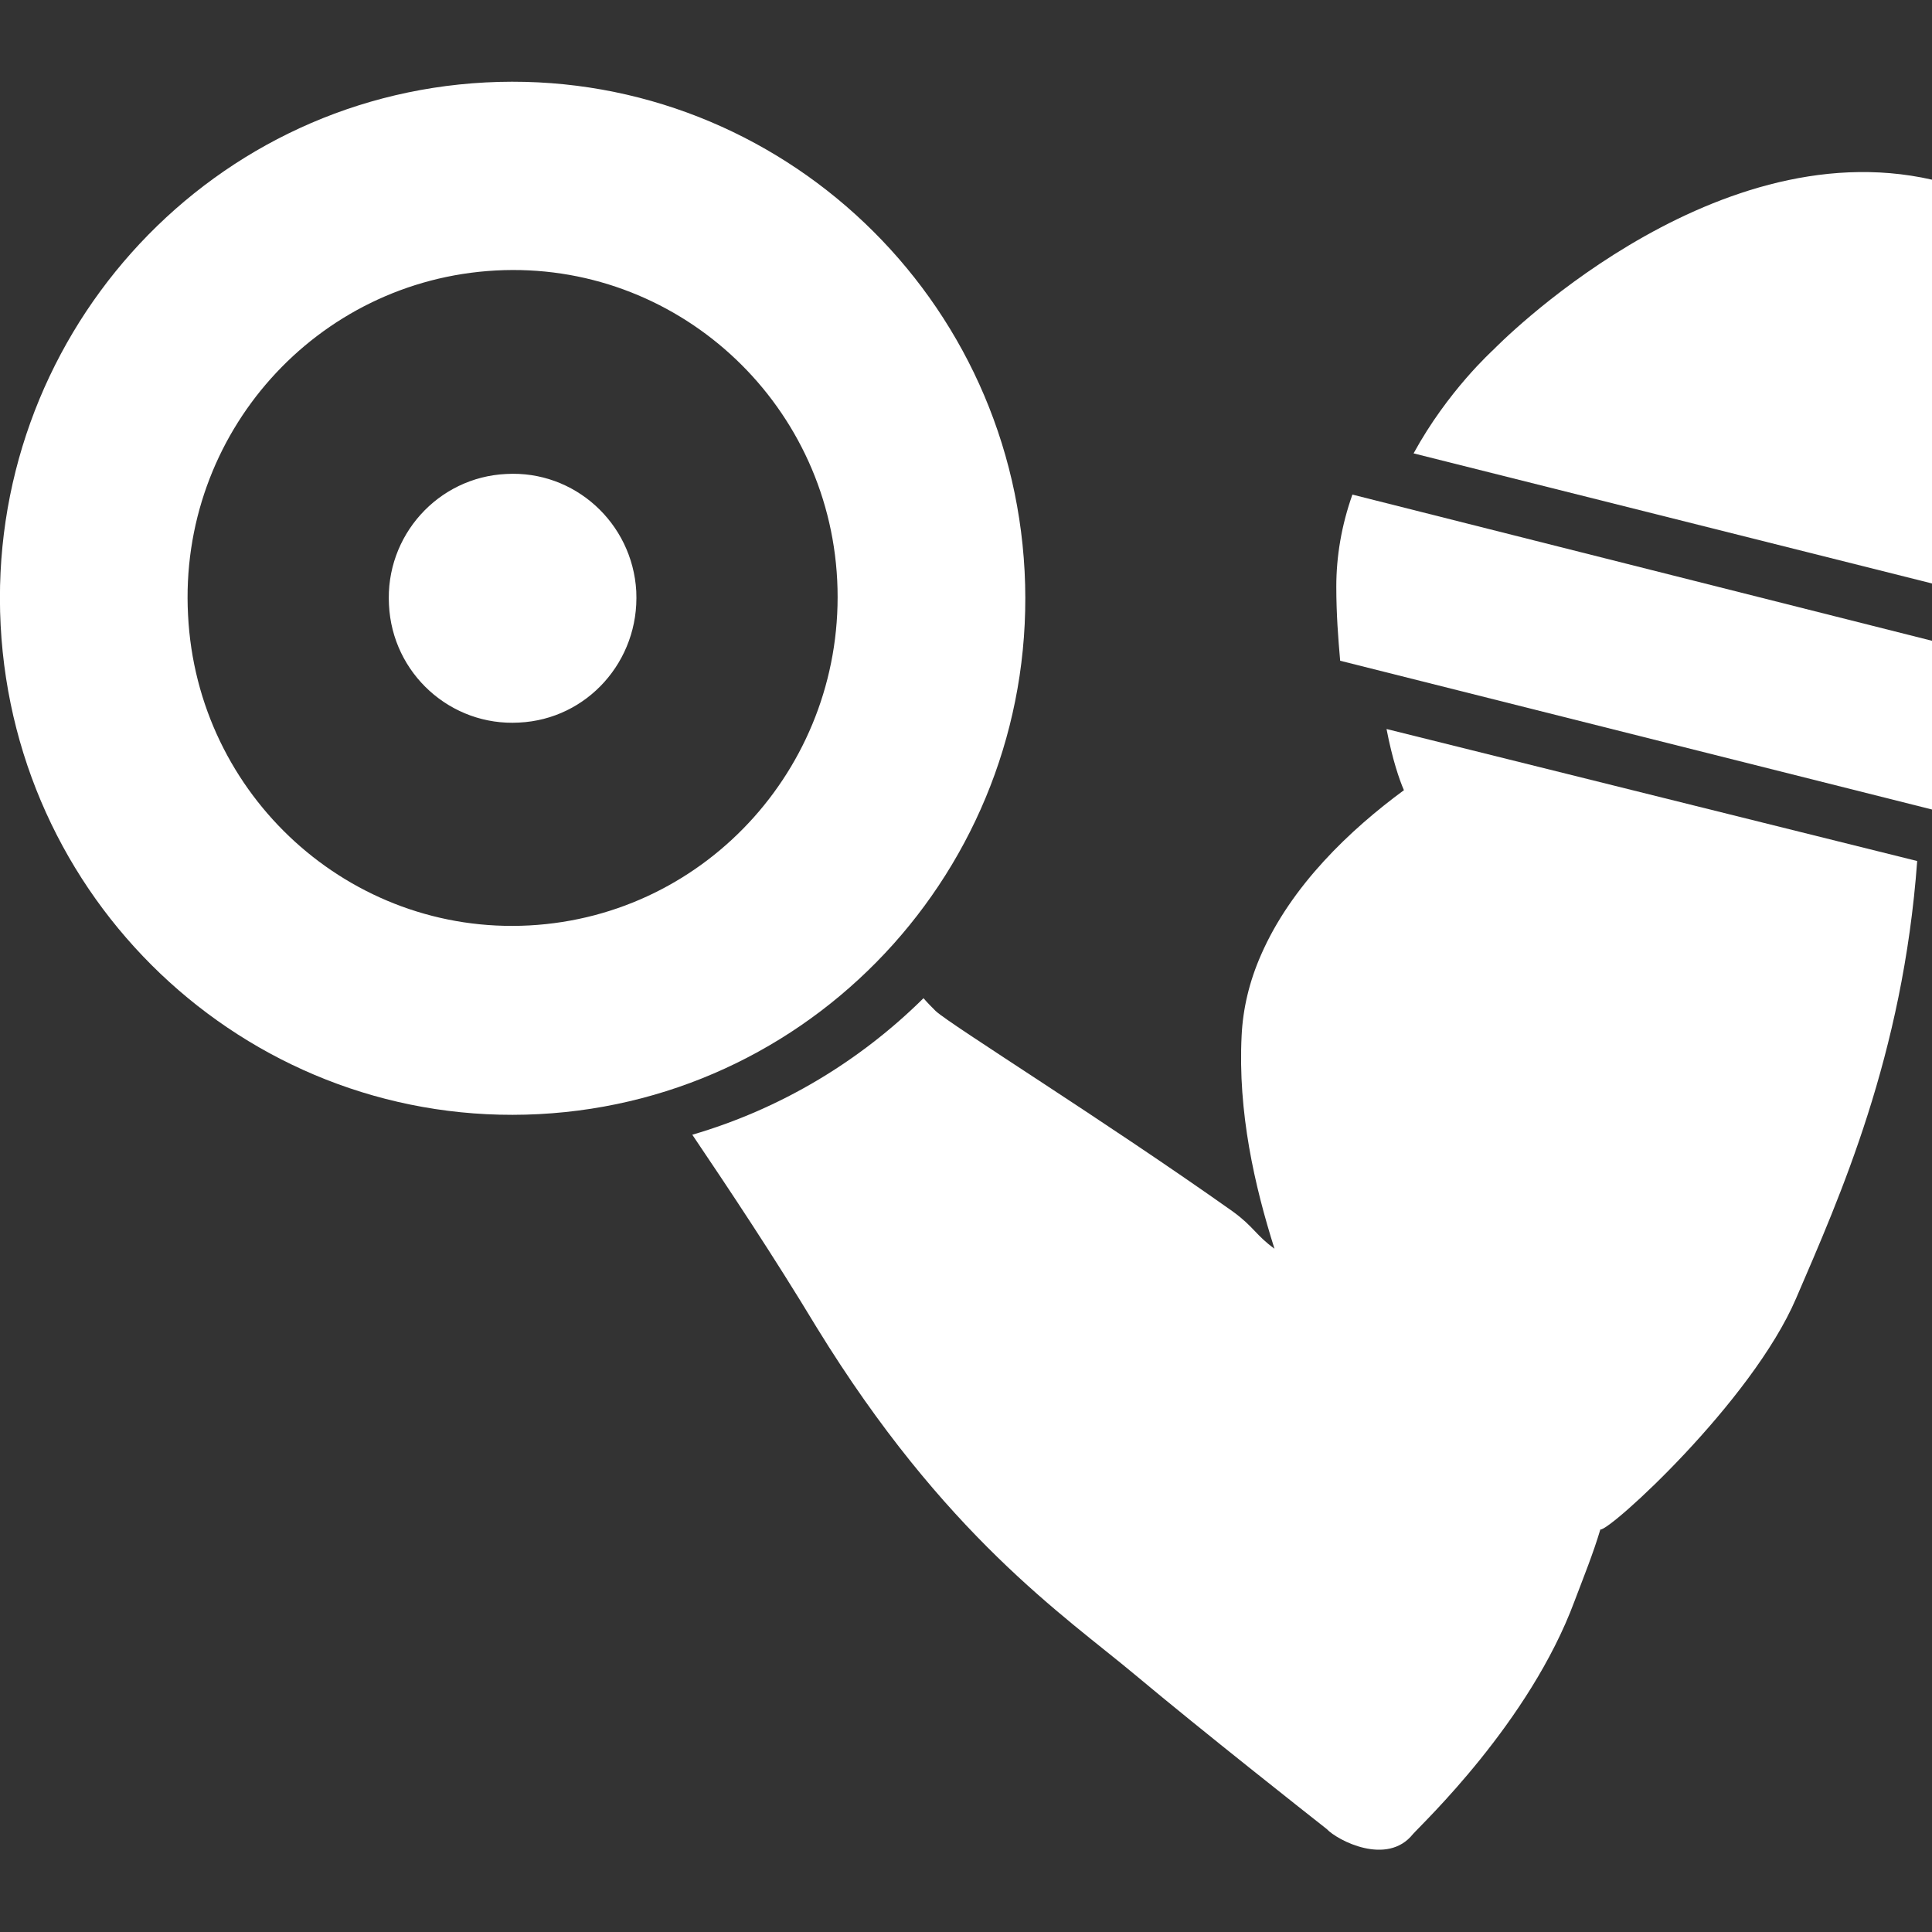
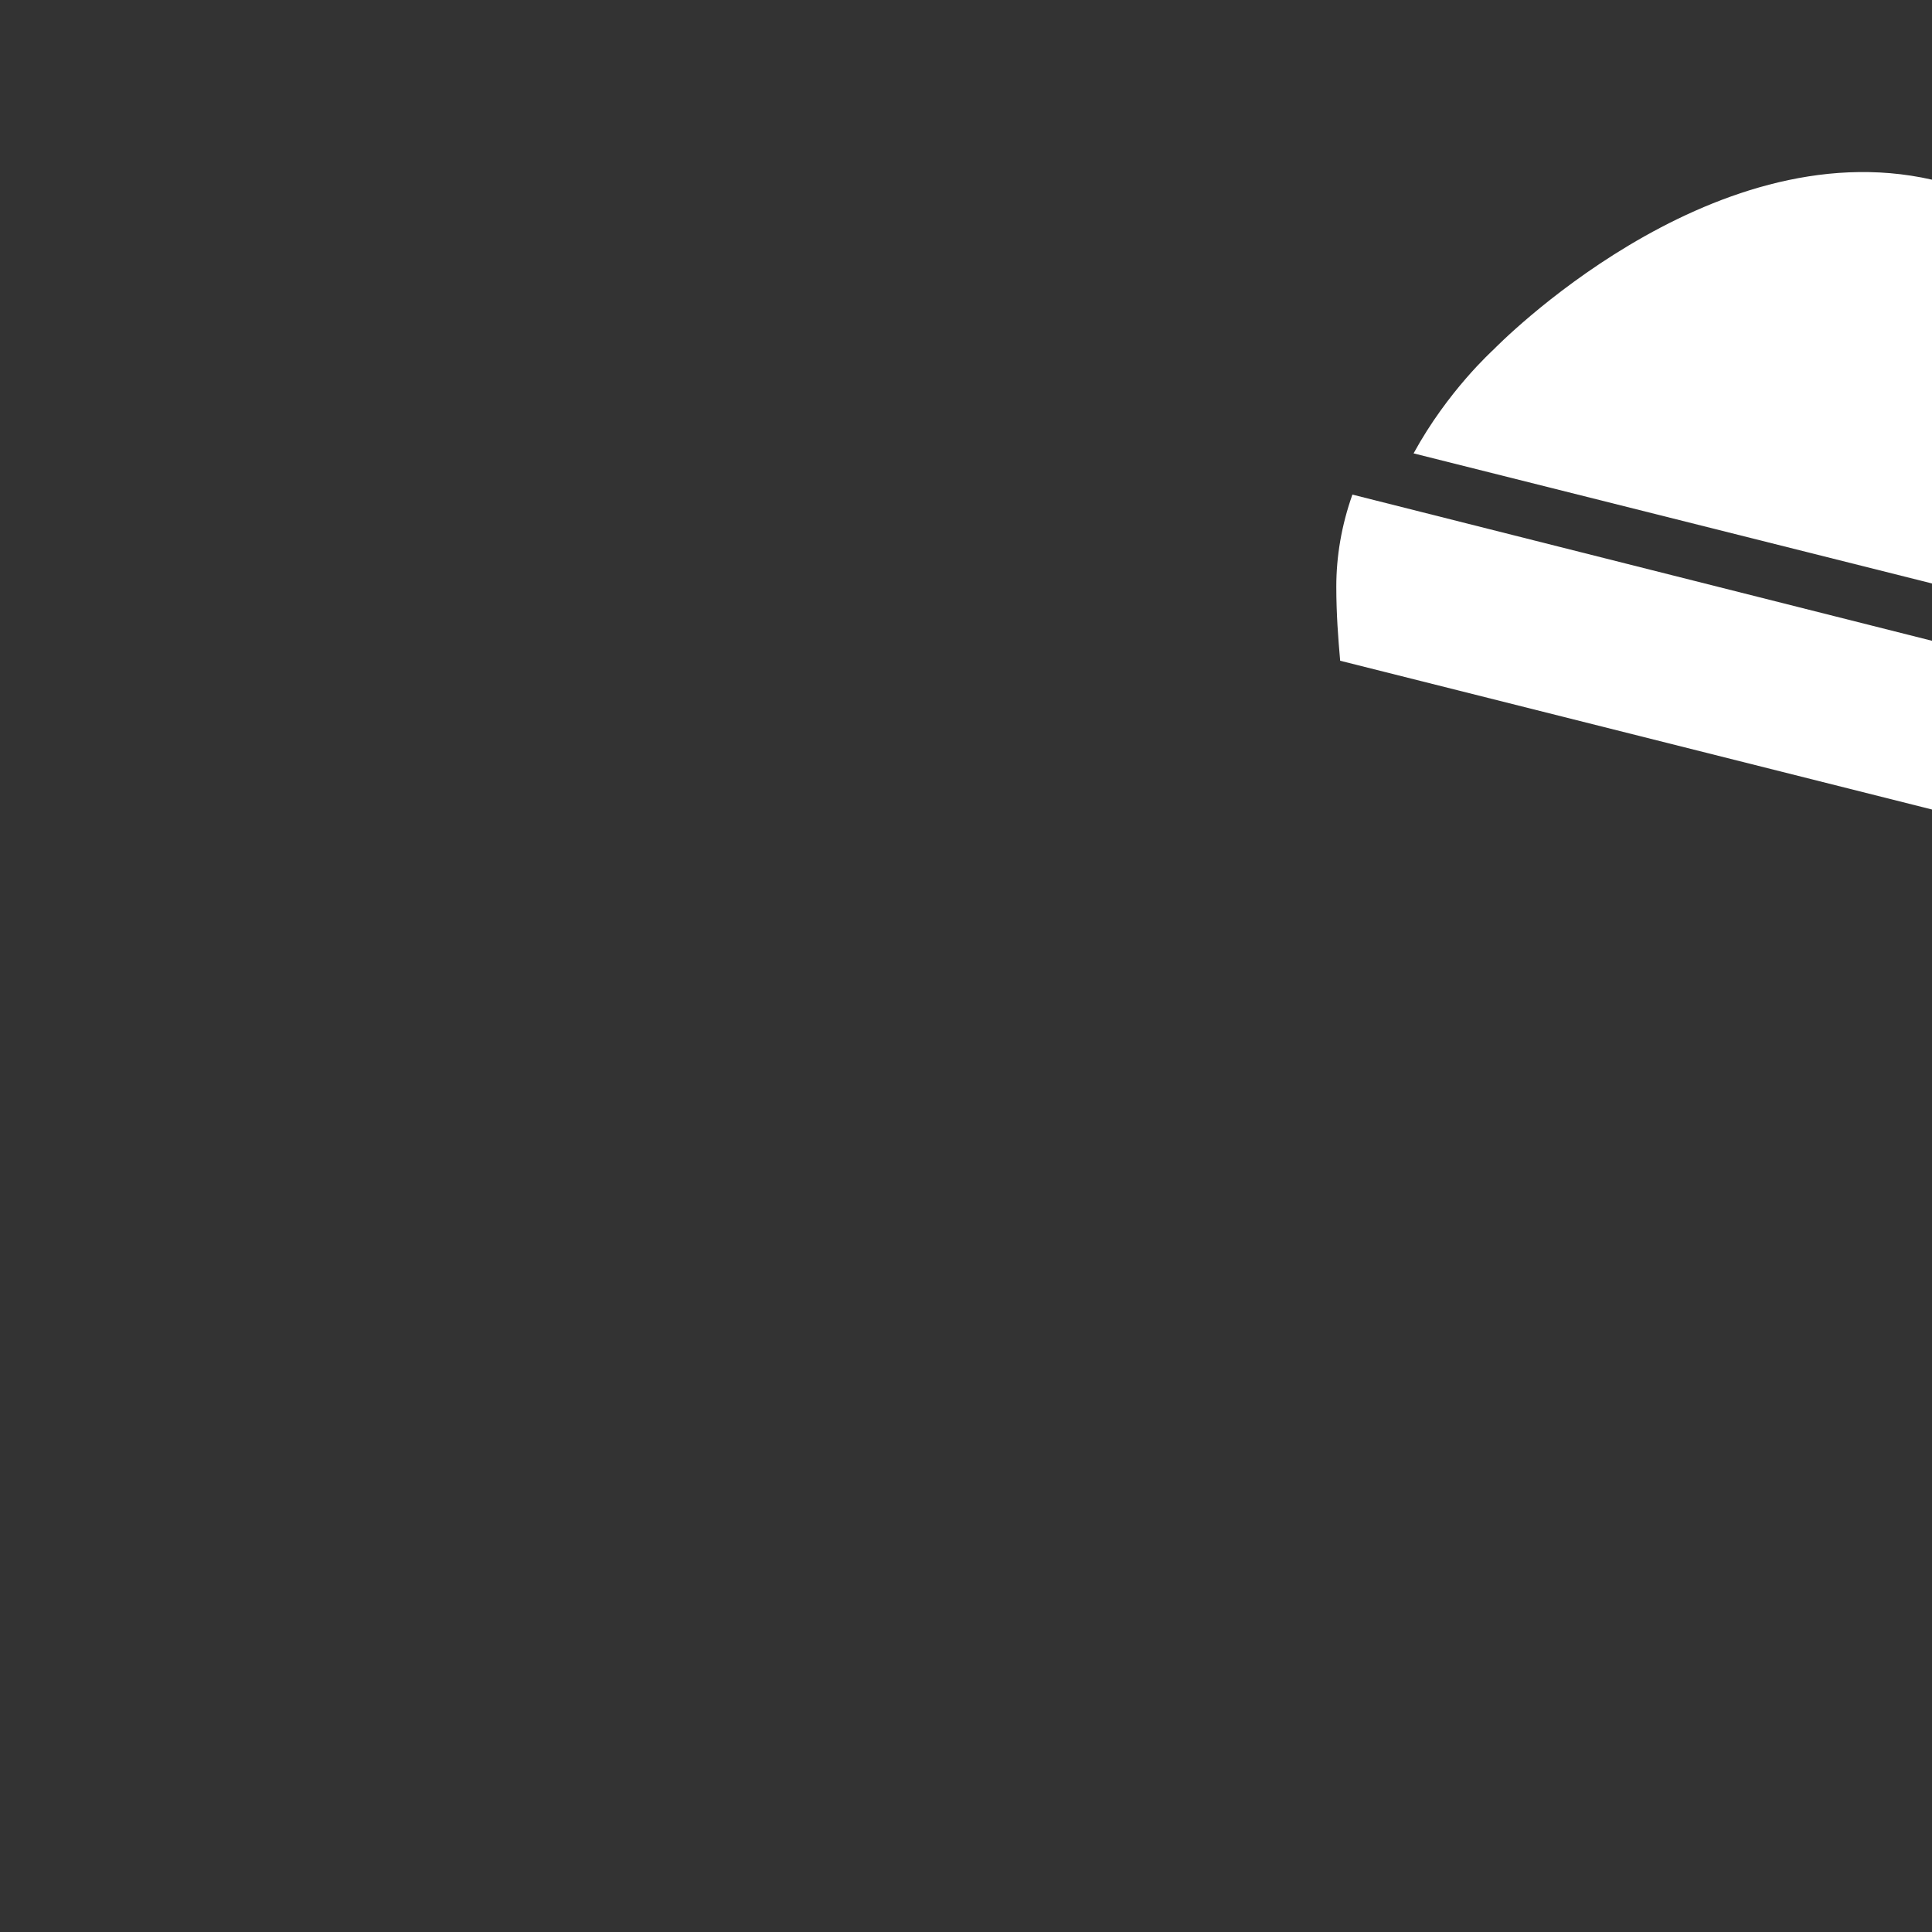
<svg xmlns="http://www.w3.org/2000/svg" id="Layer_1" x="0px" y="0px" viewBox="0 0 300 300" style="enable-background:new 0 0 300 300;" xml:space="preserve">
  <rect x="0" y="0" width="300" height="300" fill="#333333" stroke="none" />
  <style type="text/css">
	.st0{fill:#FFFFFF;}
</style>
  <g id="Layer_1_00000116924378112516125400000000645744414937860541_">
-     <path class="st0" d="M98.8,91.9C98.2,81.2,89.2,73,78.6,73.6C68,74.1,59.8,83.2,60.4,93.9c0.5,10.7,9.6,18.9,20.2,18.3   C91.2,111.7,99.3,102.6,98.8,91.9z M98.8,91.9C98.2,81.2,89.2,73,78.6,73.6C68,74.1,59.8,83.2,60.4,93.9   c0.5,10.7,9.6,18.9,20.2,18.3C91.2,111.7,99.3,102.6,98.8,91.9z M98.8,91.9C98.2,81.2,89.2,73,78.6,73.6   C68,74.1,59.8,83.2,60.4,93.9c0.5,10.7,9.6,18.9,20.2,18.3C91.2,111.7,99.3,102.6,98.8,91.9z M98.8,91.9   C98.2,81.2,89.2,73,78.6,73.6C68,74.1,59.8,83.2,60.4,93.9c0.5,10.7,9.6,18.9,20.2,18.3C91.2,111.7,99.3,102.6,98.8,91.9z    M98.8,91.9C98.2,81.2,89.2,73,78.6,73.6C68,74.1,59.8,83.2,60.4,93.9c0.5,10.7,9.6,18.9,20.2,18.3   C91.2,111.7,99.3,102.6,98.8,91.9z M159.1,88.7c-2.3-44.2-39.8-78.2-83.7-75.9C31.5,15.1-2.2,52.9,0.1,97.1s39.7,78.2,83.6,75.9   C127.6,170.7,161.4,133,159.1,88.7z M82.2,143.7c-27.8,1.5-51.6-20.1-53-48.2C27.7,67.4,49.1,43.5,77,42   c27.8-1.5,51.6,20.1,53,48.1C131.4,118.3,110,142.2,82.2,143.7z M78.6,73.6C68,74.1,59.8,83.2,60.4,93.9   c0.5,10.7,9.6,18.9,20.2,18.3c10.6-0.6,18.7-9.7,18.2-20.4C98.2,81.2,89.2,73,78.6,73.6z M98.8,91.9C98.2,81.2,89.2,73,78.6,73.6   C68,74.1,59.8,83.2,60.4,93.9c0.5,10.7,9.6,18.9,20.2,18.3C91.2,111.7,99.3,102.6,98.8,91.9z M98.8,91.9   C98.2,81.2,89.2,73,78.6,73.6C68,74.1,59.8,83.2,60.4,93.9c0.5,10.7,9.6,18.9,20.2,18.3C91.2,111.7,99.3,102.6,98.8,91.9z    M98.8,91.9C98.2,81.2,89.2,73,78.6,73.6C68,74.1,59.8,83.2,60.4,93.9c0.5,10.7,9.6,18.9,20.2,18.3   C91.2,111.7,99.3,102.6,98.8,91.9z M98.8,91.9C98.2,81.2,89.2,73,78.6,73.6C68,74.1,59.8,83.2,60.4,93.9   c0.5,10.7,9.6,18.9,20.2,18.3C91.2,111.7,99.3,102.6,98.8,91.9z M98.8,91.9C98.2,81.2,89.2,73,78.6,73.6   C68,74.1,59.8,83.2,60.4,93.9c0.5,10.7,9.6,18.9,20.2,18.3C91.2,111.7,99.3,102.6,98.8,91.9z" />
-   </g>
+     </g>
  <g id="Layer_2_00000086670483419249899080000014087777413673979035_">
    <path class="st0" d="M300,99.5v26.2l-91.9-23.1c-0.3-3.4-0.6-7.2-0.6-11.5c0-4.7,0.8-9.5,2.5-14.3L300,99.5z" />
-     <path class="st0" d="M215.3,113.2c0.9,4.7,2,7.9,2.7,9.5c-8.3,6.1-17.5,14.8-22.2,25.6c-1.8,4.1-2.8,8.3-3,12.5   c-0.6,11.9,2,23.3,5.1,33.1c-2.9-2.1-3.2-3.4-6.5-5.8c-19.9-14.1-43.7-28.9-46.1-31.1c-0.6-0.6-1.3-1.3-1.9-2   c-9.9,9.8-22.2,17.2-35.9,21.2c5.8,8.6,12.6,18.8,19.3,29.9c19.9,32.4,38.5,44.8,49.5,54c10.4,8.7,26.9,21.7,29.7,23.9   c1.7,1.8,9.4,5.8,13.4,0.8l0,0c1.4-1.6,18.1-17.3,25.1-36.2c1.4-3.7,2.9-7.4,4-11.1c1.4,0.3,23.5-19.8,30.4-35.9   c6.8-15.8,16.6-37.7,18.8-67.9L215.3,113.2z" />
    <path class="st0" d="M300,90.6V27.9c-34.8-7.9-68,26.3-68,26.3c-0.3,0.3-7.2,6.5-12.5,16.2L300,90.6z" />
  </g>
</svg>